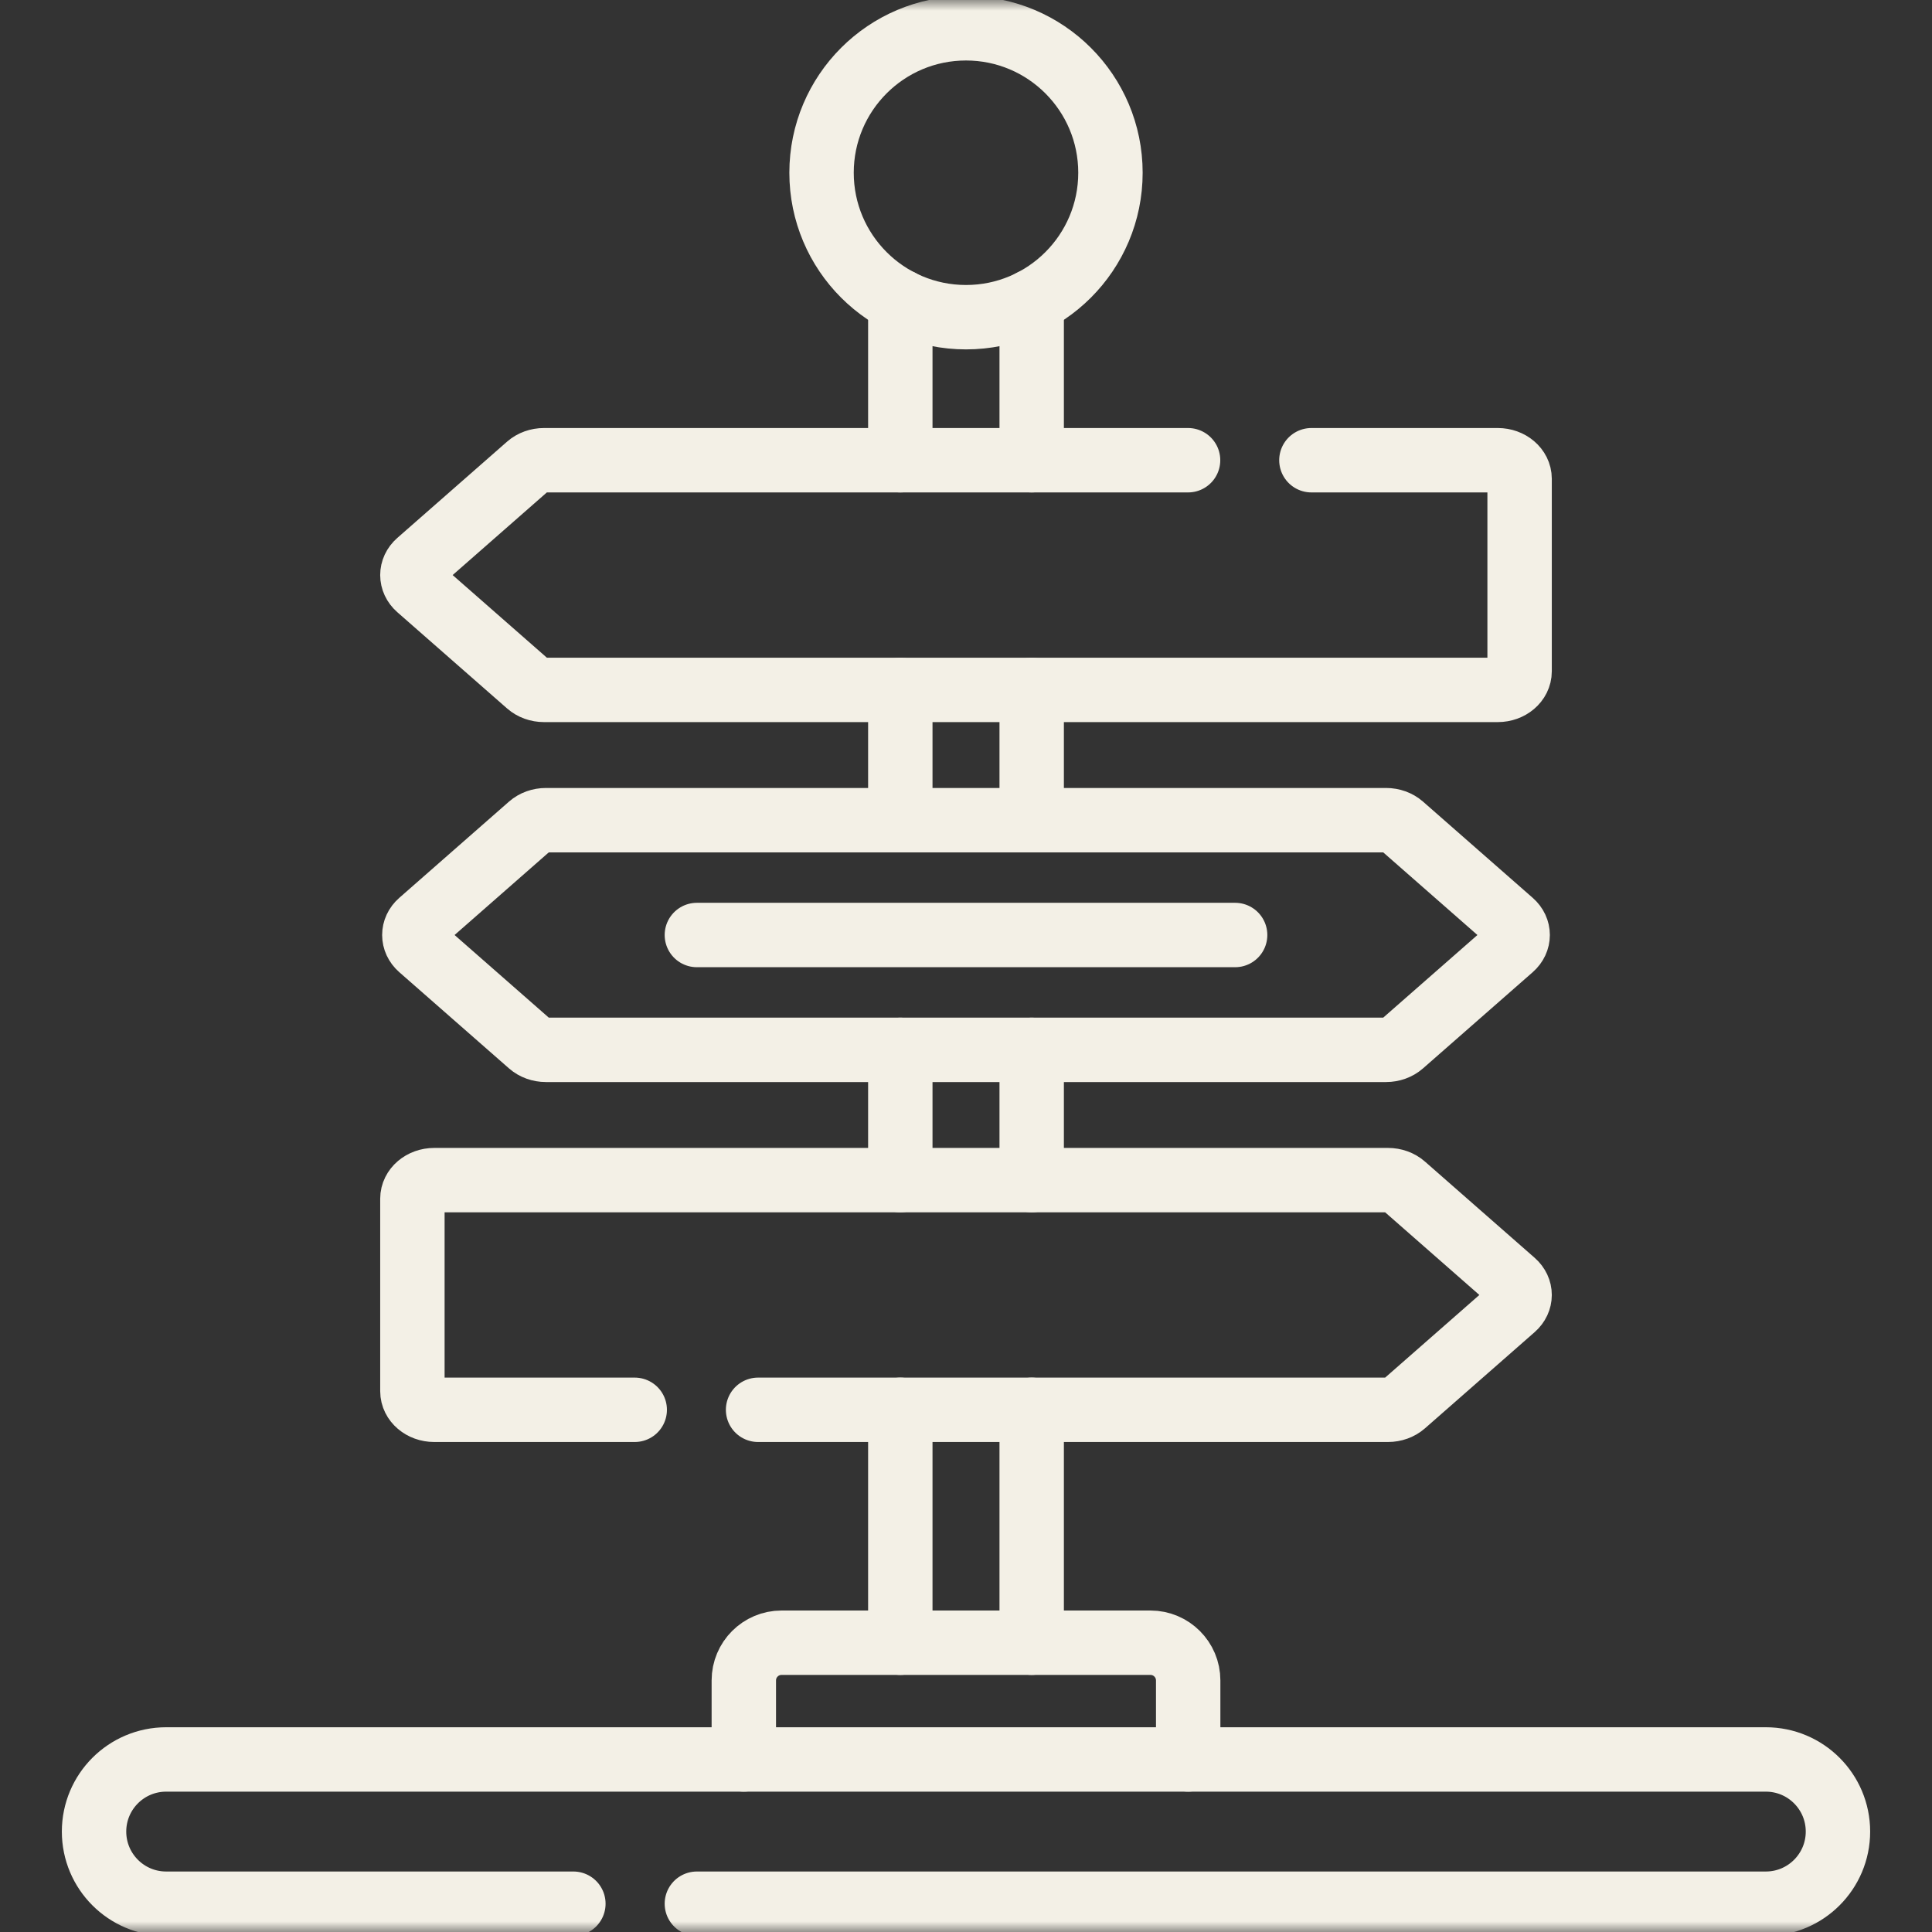
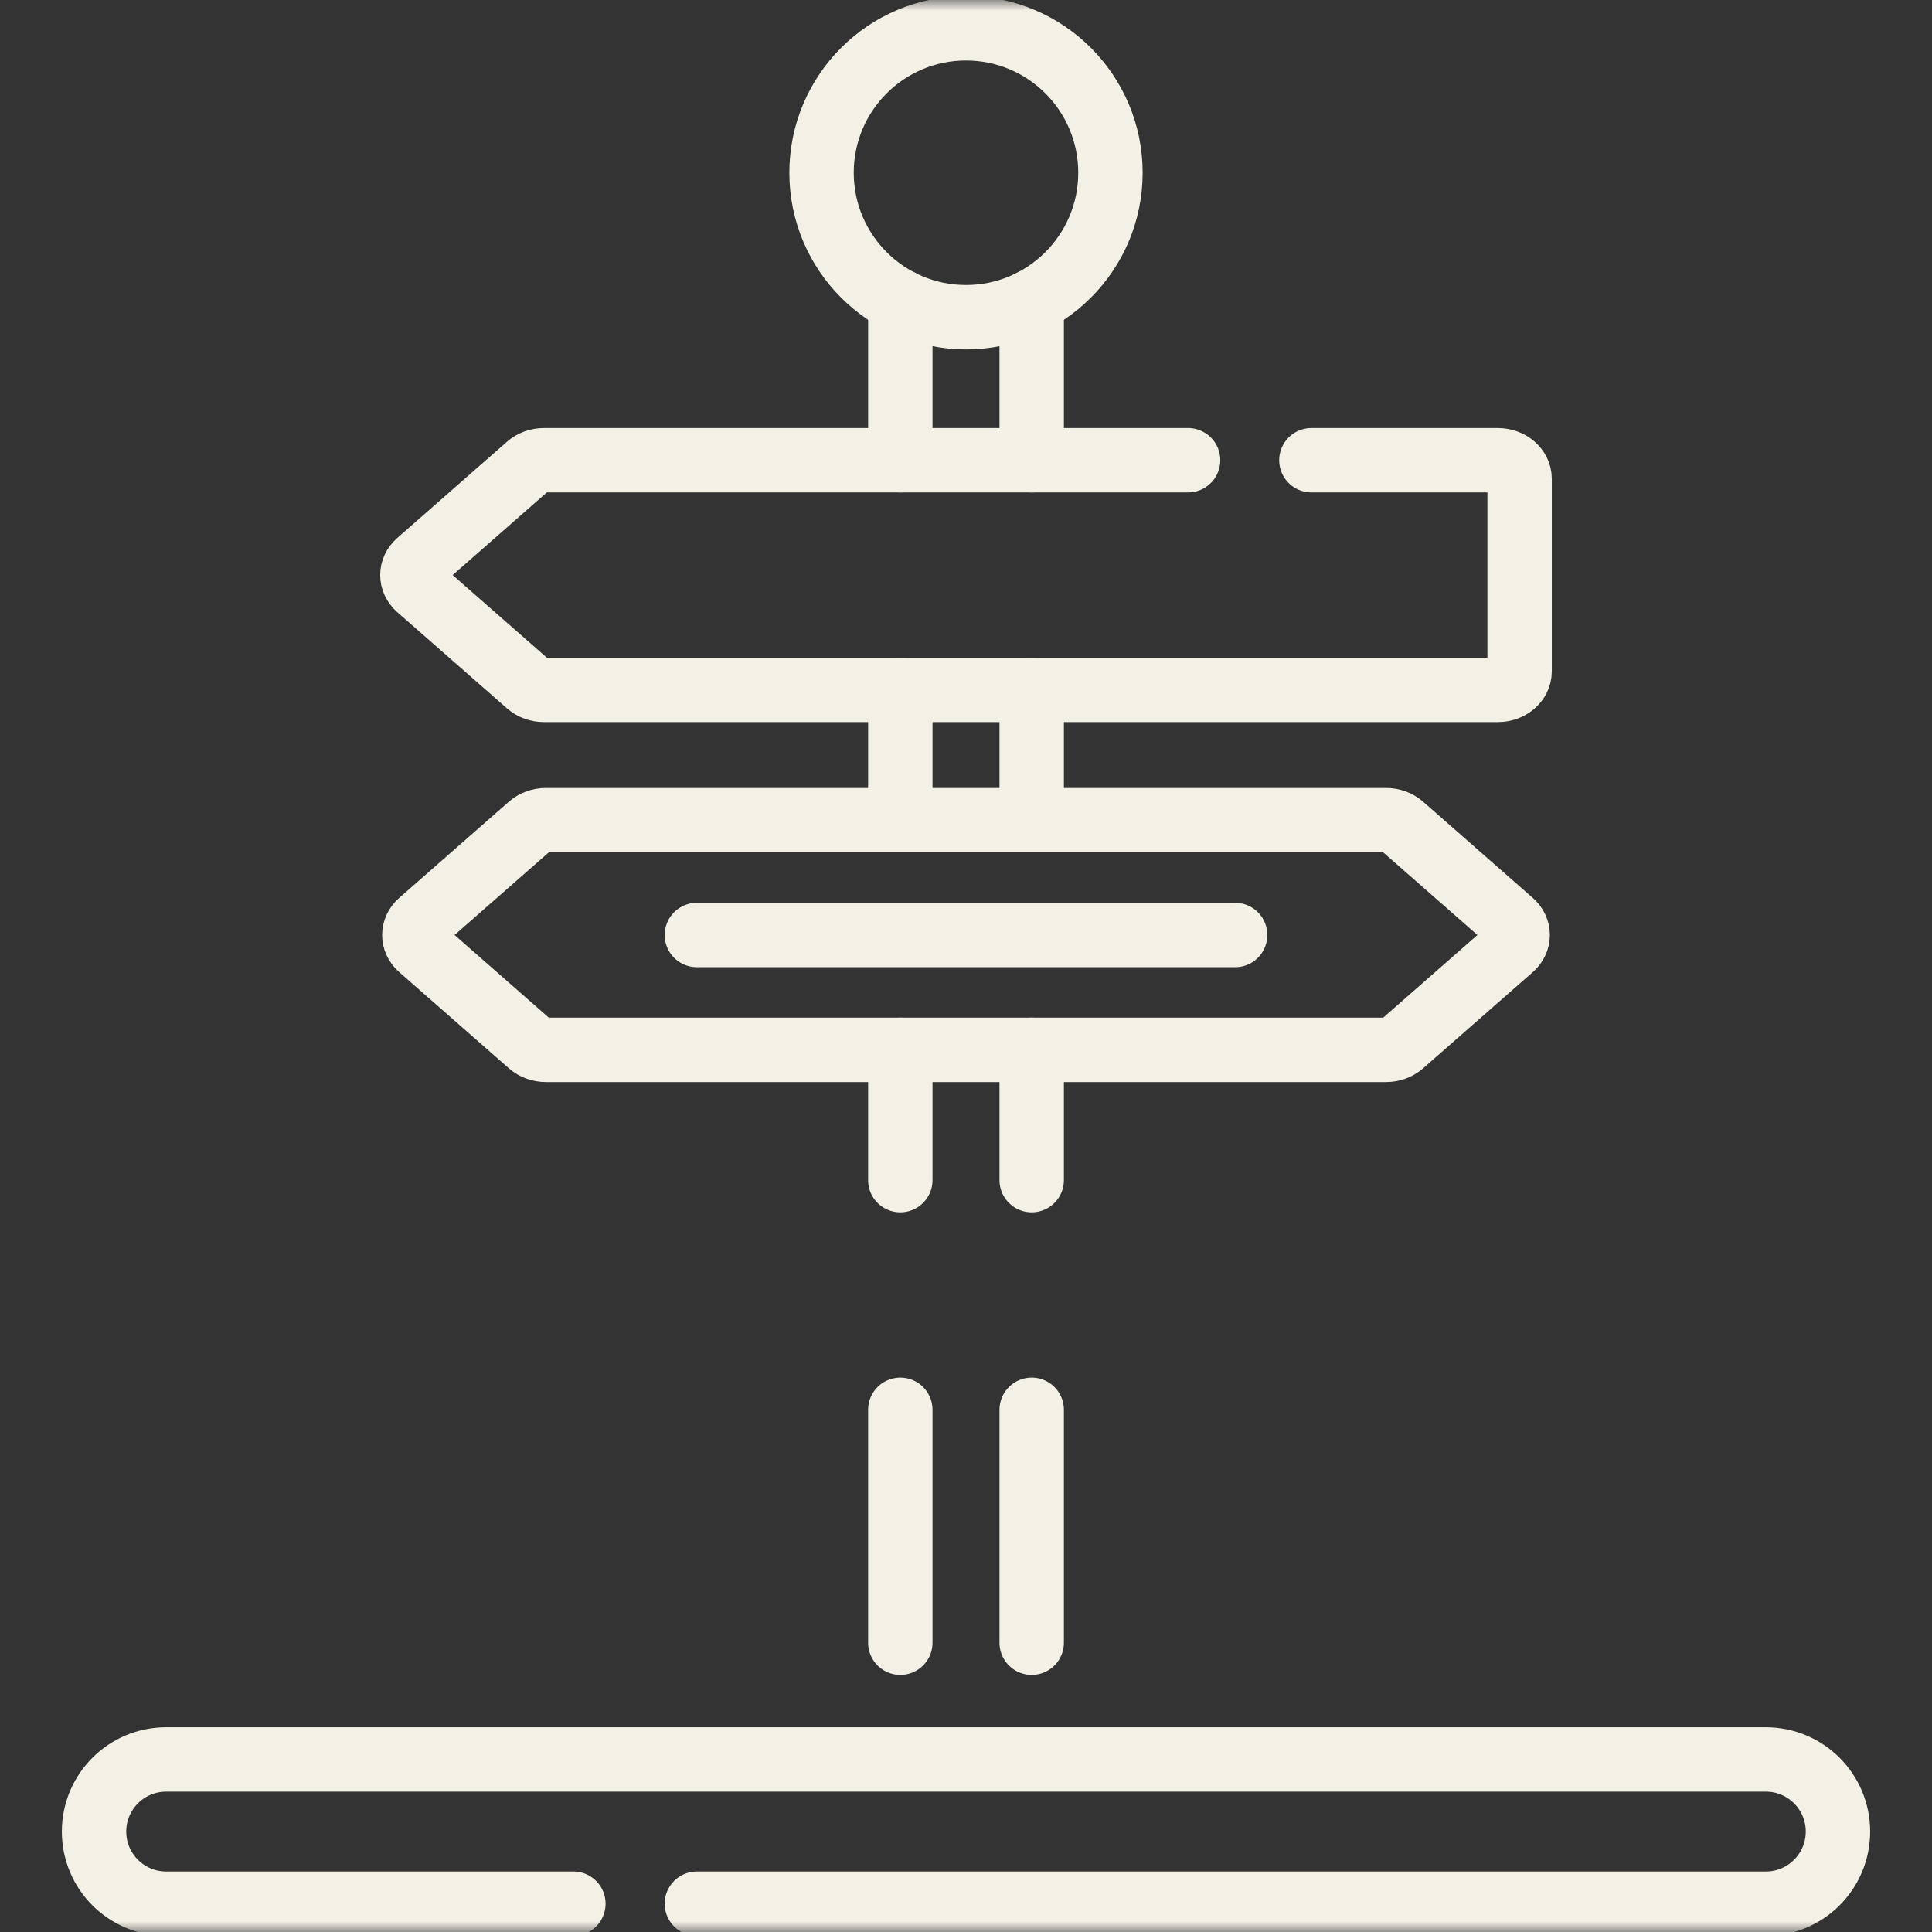
<svg xmlns="http://www.w3.org/2000/svg" width="90" height="90" viewBox="0 0 90 90" fill="none">
  <rect x="0" y="0" width="90" height="90" fill="#333333" stroke="none" />
  <path d="M41.94 21.439V14.039" stroke="#F3F0E6" stroke-width="3" stroke-miterlimit="10" stroke-linecap="round" stroke-linejoin="round" />
  <path d="M41.94 38.207V32.138" stroke="#F3F0E6" stroke-width="3" stroke-miterlimit="10" stroke-linecap="round" stroke-linejoin="round" />
  <path d="M41.94 54.975V48.906" stroke="#F3F0E6" stroke-width="3" stroke-miterlimit="10" stroke-linecap="round" stroke-linejoin="round" />
  <path d="M41.94 76.524V65.674" stroke="#F3F0E6" stroke-width="3" stroke-miterlimit="10" stroke-linecap="round" stroke-linejoin="round" />
  <path d="M48.06 65.674V76.524" stroke="#F3F0E6" stroke-width="3" stroke-miterlimit="10" stroke-linecap="round" stroke-linejoin="round" />
  <path d="M48.06 48.906V54.975" stroke="#F3F0E6" stroke-width="3" stroke-miterlimit="10" stroke-linecap="round" stroke-linejoin="round" />
  <path d="M48.06 32.138V38.206" stroke="#F3F0E6" stroke-width="3" stroke-miterlimit="10" stroke-linecap="round" stroke-linejoin="round" />
  <path d="M48.06 14.039V21.439" stroke="#F3F0E6" stroke-width="3" stroke-miterlimit="10" stroke-linecap="round" stroke-linejoin="round" />
  <mask id="mask0_25_8478" style="mask-type:luminance" maskUnits="userSpaceOnUse" x="0" y="0" width="90" height="90">
    <path d="M0 7.62939e-06H90V90H0V7.62939e-06Z" fill="white" />
  </mask>
  <g mask="url(#mask0_25_8478)">
    <path d="M51.729 8.047C51.729 11.763 48.716 14.776 45 14.776C41.284 14.776 38.271 11.763 38.271 8.047C38.271 4.331 41.284 1.318 45 1.318C48.716 1.318 51.729 4.331 51.729 8.047Z" stroke="#F3F0E6" stroke-width="3" stroke-miterlimit="10" stroke-linecap="round" stroke-linejoin="round" />
    <path d="M25.431 48.906H64.569C64.844 48.906 65.107 48.811 65.299 48.643L70.412 44.159C70.794 43.823 70.794 43.289 70.412 42.954L65.299 38.469C65.107 38.301 64.844 38.207 64.569 38.207H25.431C25.156 38.207 24.892 38.301 24.701 38.469L19.588 42.954C19.206 43.289 19.206 43.823 19.588 44.159L24.701 48.643C24.892 48.811 25.156 48.906 25.431 48.906Z" stroke="#F3F0E6" stroke-width="3" stroke-miterlimit="10" stroke-linecap="round" stroke-linejoin="round" />
-     <path d="M34.65 81.962V78.282C34.65 77.311 35.437 76.524 36.408 76.524H53.592C54.563 76.524 55.35 77.311 55.35 78.282V81.962" stroke="#F3F0E6" stroke-width="3" stroke-miterlimit="10" stroke-linecap="round" stroke-linejoin="round" />
    <path d="M26.71 88.682H7.741C5.885 88.682 4.381 87.177 4.381 85.322C4.381 83.466 5.885 81.962 7.741 81.962H82.259C84.115 81.962 85.619 83.466 85.619 85.322C85.619 87.177 84.115 88.682 82.259 88.682H32.463" stroke="#F3F0E6" stroke-width="3" stroke-miterlimit="10" stroke-linecap="round" stroke-linejoin="round" />
    <path d="M61.09 21.439H69.772C70.334 21.439 70.789 21.826 70.789 22.304V31.273C70.789 31.751 70.334 32.138 69.772 32.138H25.34C25.066 32.138 24.802 32.043 24.611 31.875L19.498 27.391C19.115 27.055 19.115 26.522 19.498 26.186L24.611 21.701C24.802 21.533 25.066 21.439 25.34 21.439H55.345" stroke="#F3F0E6" stroke-width="3" stroke-miterlimit="10" stroke-linecap="round" stroke-linejoin="round" />
-     <path d="M35.314 65.674H64.66C64.934 65.674 65.198 65.579 65.389 65.412L70.502 60.927C70.885 60.591 70.885 60.057 70.502 59.722L65.389 55.237C65.198 55.069 64.934 54.975 64.66 54.975H20.227C19.666 54.975 19.211 55.362 19.211 55.84V64.809C19.211 65.287 19.666 65.674 20.227 65.674H29.568" stroke="#F3F0E6" stroke-width="3" stroke-miterlimit="10" stroke-linecap="round" stroke-linejoin="round" />
    <path d="M32.463 43.556H57.537" stroke="#F3F0E6" stroke-width="3" stroke-miterlimit="10" stroke-linecap="round" stroke-linejoin="round" />
  </g>
</svg>